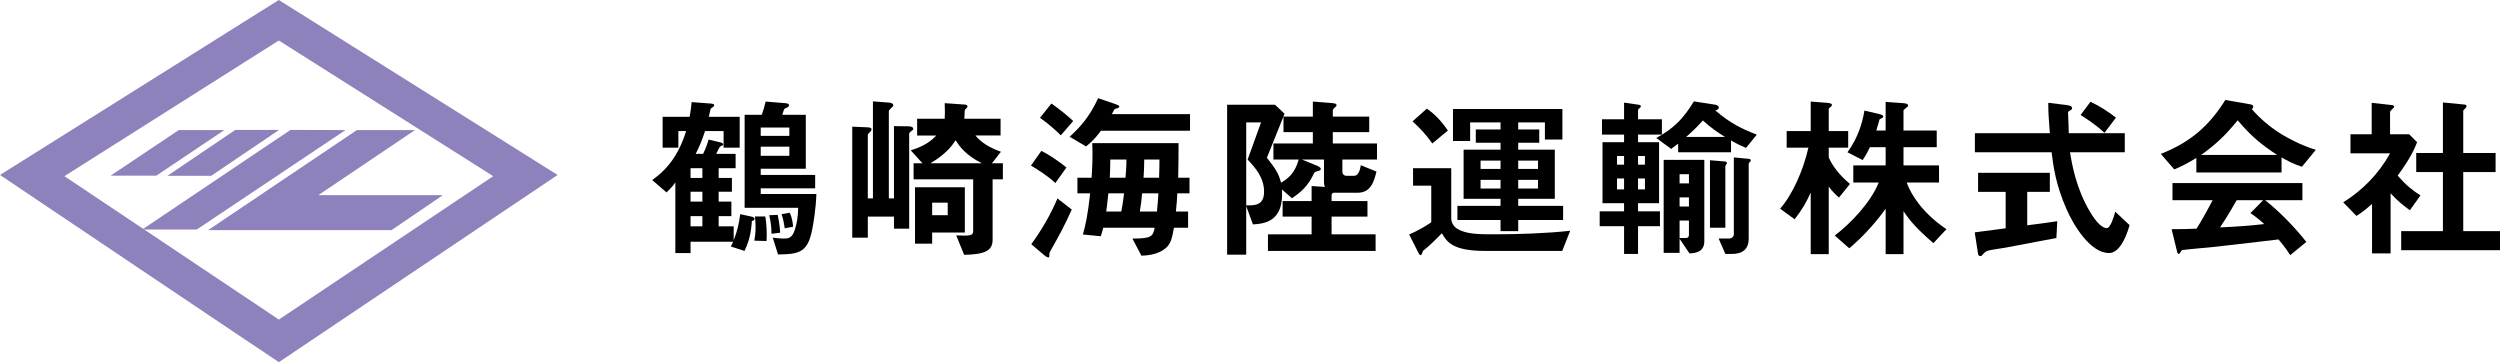
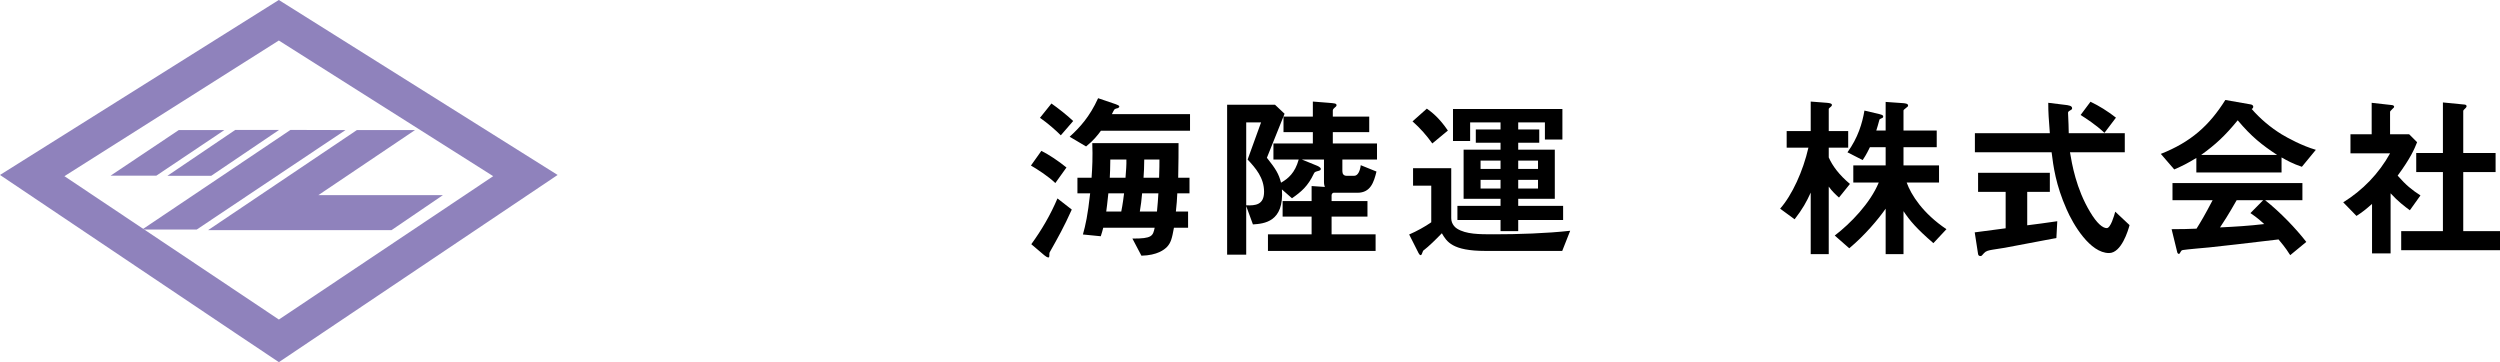
<svg xmlns="http://www.w3.org/2000/svg" version="1.1" id="tsurukai_x5F_logo" x="0px" y="0px" viewBox="0 0 495.083 71.718" enable-background="new 0 0 495.083 71.718" xml:space="preserve">
  <g>
    <g>
      <g>
        <path fill="#8F82BC" d="M55.22,0h-0.013L0,34.648c0,0,55.169,37.084,55.228,37.07l55.199-37.07L55.22,0z M12.758,34.888     L55.184,8.04h0.06l42.425,26.848L55.228,63.281L12.758,34.888z" />
      </g>
      <polygon fill="#8F82BC" points="44.428,25.759 35.398,25.759 21.898,34.789 30.957,34.789   " />
      <polygon fill="#8F82BC" points="46.591,25.729 33.149,34.817 41.828,34.817 55.27,25.729   " />
      <polygon fill="#8F82BC" points="68.42,25.759 57.52,25.729 28.152,45.454 38.964,45.454   " />
      <polygon fill="#8F82BC" points="82.184,25.759 70.67,25.759 41.215,45.571 77.537,45.571 87.707,38.645 63.042,38.645   " />
    </g>
    <g>
-       <path d="M148.898,43.775c-0.21,3.326-1.015,4.936-1.47,5.916l-2.695-0.875c0.175-0.315,0.315-0.665,0.455-0.945h-8.436v2.24h-3.01    V36.11c-0.525,0.84-1.33,1.575-1.75,1.995l-2.835-2.45c1.89-1.365,4.865-3.746,6.721-9.696h-1.54v3.29h-3.116v-6.125h5.356    c0.21-1.261,0.28-1.716,0.385-2.905l3.71,0.279c0.49,0.035,0.77,0.105,0.77,0.386c0,0.14-0.455,0.489-0.7,0.63    c-0.105,0.42-0.35,1.47-0.385,1.61h6.125v6.125h-3.185v-3.29h-3.676c-0.595,1.82-1.085,3.01-1.855,4.516h1.47    c0.525-1.051,0.91-2.171,1.085-2.836l2.345,0.561c0.14,0.035,0.56,0.14,0.56,0.42c0,0.14-0.315,0.245-0.525,0.35    c-0.245,0.105-0.735,1.261-0.875,1.506h3.85v2.835h-3.36v1.926h2.625v2.729h-2.625v1.961h2.521v2.87h-2.521v2.03h2.976v2.765    c0.735-1.89,1.05-3.255,1.295-5.181l2.101,0.455c0.49,0.105,0.735,0.211,0.735,0.49C149.423,43.6,149.213,43.67,148.898,43.775z     M139.096,33.309h-2.345v1.926h2.345V33.309z M139.096,37.964h-2.345v1.961h2.345V37.964z M139.096,42.795h-2.345v2.03h2.345    V42.795z M160.834,45.491c-0.875,4.41-2.45,4.865-6.756,4.9l-1.05-3.325c1.26,0.14,1.505,0.175,2.17,0.175    c0.84,0,1.68,0,2.24-1.855c0.315-0.979,0.595-2.31,0.63-4.235h-10.606V22.738h3.396c0.315-0.91,0.525-1.609,0.77-2.625    l3.851,0.315c0.49,0.034,0.77,0.14,0.77,0.42c0,0.14-0.14,0.28-0.21,0.35c-0.07,0.035-0.49,0.28-0.7,0.351    c-0.14,0.245-0.35,0.979-0.42,1.189h4.655v10.677h-8.926v1.225h10.781v2.66h-10.781v1.12h11.026    C161.569,41.465,161.044,44.475,160.834,45.491z M149.387,47.661c0.105-0.735,0.245-1.436,0.245-2.766    c0-0.875-0.07-1.435-0.14-2.03h2.065c0.245,1.575,0.35,3.15,0.245,4.866L149.387,47.661z M156.318,25.258h-5.67v1.646h5.67V25.258    z M156.318,29.039h-5.67v1.82h5.67V29.039z M152.783,46.295c0-1.575-0.21-2.625-0.455-3.675l1.68-0.07    c0.42,2.03,0.455,2.905,0.49,3.535L152.783,46.295z M155.408,45.211c-0.105-0.7-0.315-1.925-0.63-2.801l1.61-0.279    c0.525,1.05,0.63,2.24,0.665,2.765L155.408,45.211z" />
-       <path d="M180.292,26.098c-0.14,0.141-0.245,0.245-0.245,0.386v18.797h-3.01V42.9h-5.181v4.166h-3.081V25.084l2.485,0.104    c0.84,0.035,1.33,0.035,1.33,0.455c0,0.21-0.21,0.42-0.385,0.596c-0.175,0.14-0.35,0.314-0.35,0.524v12.531h1.015V20.078    l3.255,0.245c0.28,0.035,0.77,0.14,0.77,0.525c0,0.175-0.105,0.28-0.455,0.595c-0.385,0.385-0.42,0.455-0.42,0.595v17.257h1.015    V24.978l2.905,0.035c0.315,0,0.91,0.105,0.91,0.49C180.852,25.713,180.677,25.819,180.292,26.098z M196.569,35.514v11.972    c0,2.17-1.54,2.905-5.635,2.976l-1.575-3.851c2.905,0.14,3.36,0.035,3.36-0.875V35.514h-11.796V32.33h1.75l-2.31-2.556    c1.47-0.455,3.57-1.26,5.041-2.94h-3.78v-3.325h5.46c0.035-0.806,0.07-1.61,0-3.08l3.99,0.279c0.245,0,0.525,0.105,0.525,0.421    c0,0.069-0.105,0.21-0.385,0.489c-0.175,0.176-0.175,0.245-0.175,0.455c0,0.175-0.07,1.436-0.07,1.436h7.176v3.325h-4.97    c1.47,1.891,4.06,2.87,5.041,3.221l-1.785,2.275h2.17v3.185H196.569z M184.597,46.05v2.205h-3.396V37.089h9.871v8.961H184.597z     M189.253,27.779c-0.771,1.155-1.996,2.8-5.006,4.551h10.186C191.353,30.789,190.023,29.039,189.253,27.779z M187.678,40.135    h-3.081v2.485h3.081V40.135z" />
      <path d="M208.991,36.25c-1.47-1.4-3.676-2.801-4.831-3.466l2.065-2.905c1.435,0.7,3.431,2.03,4.971,3.291L208.991,36.25z     M207.906,49.901c-0.105,0.21-0.105,0.28-0.105,0.771c0,0.14-0.035,0.314-0.175,0.314c-0.245,0-0.595-0.245-0.84-0.455    l-2.555-2.17c2.065-2.835,3.815-5.846,5.181-9.066l2.835,2.206C210.706,44.93,209.586,46.925,207.906,49.901z M210.076,26.798    c-0.98-0.979-2.555-2.38-4.13-3.465l2.275-2.836c1.295,0.91,3.045,2.275,4.306,3.466L210.076,26.798z M218.022,25.888    c-0.665,0.91-1.47,1.926-2.94,3.115l-3.255-1.925c1.96-1.785,3.956-3.921,5.636-7.631l3.5,1.19c0.315,0.104,0.7,0.279,0.7,0.455    c0,0.14-0.175,0.279-0.28,0.314c-0.175,0.035-0.56,0.141-0.63,0.21c-0.14,0.105-0.49,0.841-0.56,0.98h15.471v3.29H218.022z     M233.144,38.28c-0.07,1.4-0.105,1.995-0.28,3.605h2.416v3.22h-2.8c-0.385,2.101-0.595,2.976-1.4,3.815    c-0.49,0.49-1.855,1.646-5.041,1.716l-1.785-3.396c3.92,0.035,4.061-0.525,4.411-2.136h-10.186c-0.21,0.806-0.245,0.91-0.49,1.681    l-3.535-0.35c0.525-1.891,0.945-3.711,1.435-8.156h-2.521V35.2h2.801c0.14-1.995,0.245-4.096,0.14-6.861h17.082    c0,2.101,0,3.291-0.07,6.861h2.24v3.08H233.144z M219.492,38.28c-0.175,1.89-0.35,2.976-0.42,3.605h2.975    c0.28-1.33,0.49-3.046,0.56-3.605H219.492z M219.877,31.594c0,1.505-0.07,2.976-0.105,3.605h3.116    c0.105-1.436,0.21-2.521,0.175-3.605H219.877z M226.178,38.28c-0.105,1.225-0.245,2.415-0.455,3.605h3.396    c0.14-1.295,0.21-2.485,0.28-3.605H226.178z M226.598,31.594c0,1.505-0.07,2.415-0.14,3.605h3.08    c0.07-1.926,0.07-2.591,0.07-3.605H226.598z" />
      <path d="M265.833,31.594v2.31c0,0.561,0.279,0.91,0.84,0.91h1.505c0.7,0,1.155-0.91,1.295-2.1l3.115,1.26    c-0.524,2.101-1.154,4.2-3.78,4.2h-4.726c-0.14,0-0.385,0.21-0.385,0.49v1.155h7.105v3.08h-7.105v3.501h8.716v3.29h-21.317v-3.29    h8.646V42.9h-5.741v-3.08h5.741v-2.976l2.625,0.176c-0.07-0.176-0.175-0.49-0.175-0.98v-4.445h-4.376l2.836,1.155    c0.175,0.069,0.91,0.35,0.91,0.699c0,0.245-0.176,0.28-0.315,0.351c-0.77,0.21-0.91,0.245-1.05,0.56    c-1.19,2.521-2.485,3.605-4.341,4.901l-1.995-1.751c0.455,6.476-3.57,6.791-5.74,6.931l-1.33-3.64v9.626h-3.78V20.743h9.485    l1.891,1.785l-3.501,8.716c1.785,2.24,2.346,3.186,2.801,4.936c1.4-0.805,2.766-1.925,3.5-4.585h-5.005v-3.186h7.806v-2.24h-5.811    v-3.08h5.811v-2.976l3.115,0.245c1.19,0.104,1.575,0.104,1.575,0.49c0,0.104-0.07,0.245-0.351,0.455    c-0.069,0.069-0.385,0.314-0.385,0.56v1.226h7.211v3.08h-7.211v2.24h8.751v3.186H265.833z M247.071,31.594l2.661-7.351h-2.94    V40.66c1.82,0.07,3.535-0.069,3.535-2.695C250.326,35.2,248.646,33.274,247.071,31.594z" />
      <path d="M309.373,49.691h-15.227c-6.545,0-7.631-1.82-8.61-3.5c-1.261,1.295-2.485,2.52-3.711,3.465    c-0.175,0.455-0.314,0.875-0.455,0.875c-0.21,0-0.35-0.21-0.455-0.42l-1.854-3.675c1.47-0.631,3.186-1.575,4.375-2.416v-7.245    h-3.605v-3.466h7.562v9.906c0,1.225,0.909,1.925,1.154,2.065c1.785,1.12,4.376,1.12,7.246,1.12c4.83,0,10.431-0.176,15.156-0.7    L309.373,49.691z M283.646,28.409c-1.155-1.61-2.345-2.976-3.92-4.375l2.835-2.521c0.875,0.63,2.38,1.715,4.166,4.34    L283.646,28.409z M300.657,43.565v2.206h-3.5v-2.206h-8.541v-2.8h8.541v-1.4h-7.315v-9.73h7.315v-1.365h-4.9v-2.626h4.9v-1.399    h-6.021v3.675h-3.396v-6.336h21.667v6.056h-3.465v-3.395h-5.286v1.399h4.166v2.626h-4.166v1.365h7.246v9.73h-7.246v1.4h8.892v2.8    H300.657z M297.157,31.804h-3.955v1.645h3.955V31.804z M297.157,35.62h-3.955v1.715h3.955V35.62z M304.578,31.804h-3.921v1.645    h3.921V31.804z M304.578,35.62h-3.921v1.715h3.921V35.62z" />
-       <path d="M324.386,26.659v1.505h4.165V40.24h-4.165v1.61h4.341v2.94h-4.341v5.495h-2.766v-5.495h-4.83v-2.94h4.83v-1.61h-4.271    V28.164h4.271v-1.505h-4.375v-3.046h4.375v-3.29l2.905,0.42c0.245,0.035,0.42,0.141,0.42,0.315s-0.175,0.28-0.279,0.385    c-0.175,0.105-0.28,0.28-0.28,0.42v1.75h4.726v3.046H324.386z M321.62,30.894h-1.399v1.715h1.399V30.894z M321.62,35.339h-1.399    v2.17h1.399V35.339z M325.751,30.894h-1.365v1.715h1.365V30.894z M325.751,35.339h-1.365v2.17h1.365V35.339z M345.774,29.284    c-1.261-0.49-2.171-1.015-2.976-1.47v2.345h-10.466v-1.715c-0.841,0.63-1.086,0.805-1.365,1.05l-2.976-2.17    c3.57-1.926,5.391-3.886,7.456-7.246l4.271,0.665c0.42,0.07,0.665,0.315,0.665,0.561c0,0.314-0.386,0.49-0.7,0.56    c2.905,2.485,5.181,3.641,8.226,4.796L345.774,29.284z M334.572,50.181l-1.961-2.905v2.8h-3.15V31.664h8.051v16.103    C337.512,49.796,335.937,50.146,334.572,50.181z M334.467,34.5h-1.855v1.82h1.855V34.5z M334.467,39.085h-1.855v1.82h1.855V39.085    z M334.467,43.67h-1.855v3.465h1.19c0.49,0,0.665-0.21,0.665-0.665V43.67z M337.233,23.858c-1.365,1.506-2.275,2.346-3.326,3.256    h7.701C340.242,26.274,338.773,25.294,337.233,23.858z M341.678,32.889v12.216h-3.046V31.734l3.011,0.245    c0.14,0,0.35,0.14,0.35,0.315C341.992,32.399,341.678,32.784,341.678,32.889z M346.508,32.085c-0.069,0.104-0.21,0.245-0.21,0.385    v14.807c0,2.03-1.19,3.01-3.29,3.01h-1.33l-1.33-3.045h2.065c0.454,0,0.944-0.315,0.944-0.84V31.174l2.976,0.279    c0.175,0,0.385,0.105,0.385,0.315C346.718,31.909,346.613,32.014,346.508,32.085z" />
      <path d="M364.181,39.12c-0.561-0.49-1.365-1.225-2.03-2.17v13.371h-3.57V38.14c-0.805,1.785-1.61,3.255-3.186,5.285l-2.87-2.101    c2.38-2.695,4.551-7.455,5.601-12.076h-4.306v-3.29h4.761v-5.846l3.186,0.245c0.279,0.035,1.015,0.07,1.015,0.42    c0,0.175-0.14,0.315-0.28,0.42c-0.14,0.105-0.35,0.28-0.35,0.385v4.376h3.851v3.29h-3.851v1.926c0.735,1.68,2.065,3.465,4.2,5.25    L364.181,39.12z M382.873,48.151c-3.36-2.905-4.656-4.445-5.916-6.336v8.506h-3.535v-8.996c-1.436,2.065-4.166,5.321-7.211,7.841    l-2.87-2.52c3.115-2.381,7.035-6.406,8.716-10.502h-5.041V32.75h6.406v-3.605h-3.115c-0.771,1.61-1.19,2.17-1.436,2.555    l-3.011-1.54c2.101-2.905,2.94-5.775,3.36-8.261l2.976,0.7c0.735,0.175,0.735,0.35,0.735,0.455c0,0.21-0.07,0.28-0.351,0.385    c-0.069,0.035-0.385,0.175-0.385,0.245c-0.28,1.016-0.42,1.54-0.63,2.17h1.855v-5.67l3.5,0.245    c0.28,0.034,0.945,0.069,0.945,0.455c0,0.175-0.141,0.314-0.28,0.385c-0.56,0.455-0.63,0.49-0.63,0.665v3.92h6.581v3.291h-6.581    v3.605h7.036v3.395h-6.406c0.875,2.451,3.221,6.126,7.876,9.241L382.873,48.151z" />
      <path d="M407.232,47.135c-3.045,0.596-10.15,1.926-10.186,1.926c-0.351,0.069-2.065,0.314-2.45,0.385    c-0.806,0.14-1.295,0.245-1.681,0.665c-0.455,0.525-0.489,0.595-0.734,0.595c-0.141,0-0.421-0.069-0.455-0.385l-0.665-4.306    c1.925-0.244,3.15-0.42,6.125-0.805V38h-5.46v-3.78h14.211V38h-4.48v6.616c2.275-0.28,3.011-0.386,5.951-0.806L407.232,47.135z     M417.663,50.111c-3.78,0-7.105-5.671-8.401-8.646c-2.17-4.9-2.625-8.506-2.975-11.307h-15.192v-3.78h14.842    c-0.21-2.8-0.314-4.025-0.314-6.021l3.15,0.385c0.979,0.105,1.575,0.21,1.575,0.7c0,0.175-0.105,0.28-0.386,0.42    c-0.385,0.21-0.42,0.351-0.42,0.49c0.105,2.101,0.105,2.625,0.14,4.025h11.097v3.78h-10.852c0.386,2.275,1.19,7.176,3.991,11.831    c1.33,2.24,2.484,3.186,3.29,3.186c0.77,0,1.47-2.45,1.68-3.255l2.836,2.66C421.444,45.63,420.113,50.111,417.663,50.111z     M416.753,26.308c-1.75-1.645-3.676-2.87-4.726-3.535l1.96-2.625c1.75,0.84,3.325,1.82,5.041,3.15L416.753,26.308z" />
      <path d="M455.848,33.029c-1.785-0.595-2.976-1.26-4.025-1.854v2.975H434.95v-2.87c-1.785,1.085-2.835,1.61-4.375,2.275l-2.66-3.08    c5.95-2.346,9.591-5.601,12.776-10.677l5.005,0.876c0.28,0.034,0.525,0.21,0.525,0.455c0,0.21-0.14,0.385-0.315,0.454    c1.716,1.961,3.711,3.641,5.916,5.006c1.225,0.735,4.025,2.275,6.791,3.08L455.848,33.029z M453.537,50.531    c-0.35-0.524-0.77-1.295-2.31-3.115c-4.796,0.596-12.672,1.471-13.687,1.575c-0.735,0.07-4.445,0.385-5.286,0.525    c-0.175,0.035-0.279,0.104-0.35,0.245c-0.21,0.42-0.315,0.524-0.42,0.524c-0.105,0-0.28-0.14-0.315-0.314l-1.12-4.586    c2.205,0,3.186-0.035,4.936-0.104c0.875-1.4,1.61-2.626,3.186-5.636h-7.946V36.25h25.729v3.396h-7.387    c3.011,2.38,6.091,5.601,8.156,8.261L453.537,50.531z M443.142,23.823c-2.521,3.081-4.376,4.796-7.246,6.861h15.052    C447.972,28.724,445.906,27.114,443.142,23.823z M445.661,42.2l2.521-2.555h-5.25c-1.646,2.905-2.66,4.445-3.291,5.391    c2.94-0.141,5.846-0.315,8.751-0.665C447.902,43.916,447.062,43.145,445.661,42.2z" />
      <path d="M477.232,41.64c-1.05-0.771-2.345-1.75-3.815-3.36v11.901h-3.675V40.38c-1.19,1.05-1.926,1.645-3.081,2.38l-2.625-2.695    c3.851-2.38,7.07-5.706,9.276-9.696h-7.841v-3.78h4.2v-6.23l4.061,0.455c0.21,0.035,0.385,0.14,0.385,0.315    c0,0.14-0.14,0.279-0.245,0.35c-0.49,0.49-0.56,0.56-0.56,0.7v4.41h3.78l1.575,1.575c-0.525,1.33-1.295,3.15-3.851,6.616    c1.646,1.89,2.835,2.835,4.516,3.92L477.232,41.64z M475.517,49.551v-3.78h8.261V34.08h-5.285v-3.78h5.285V20.288l4.306,0.42    c0.175,0,0.385,0.141,0.385,0.315c0,0.105-0.07,0.245-0.175,0.35c-0.28,0.28-0.49,0.455-0.49,0.596v8.331h6.405v3.78h-6.405    v11.691h7.28v3.78H475.517z" />
    </g>
  </g>
</svg>